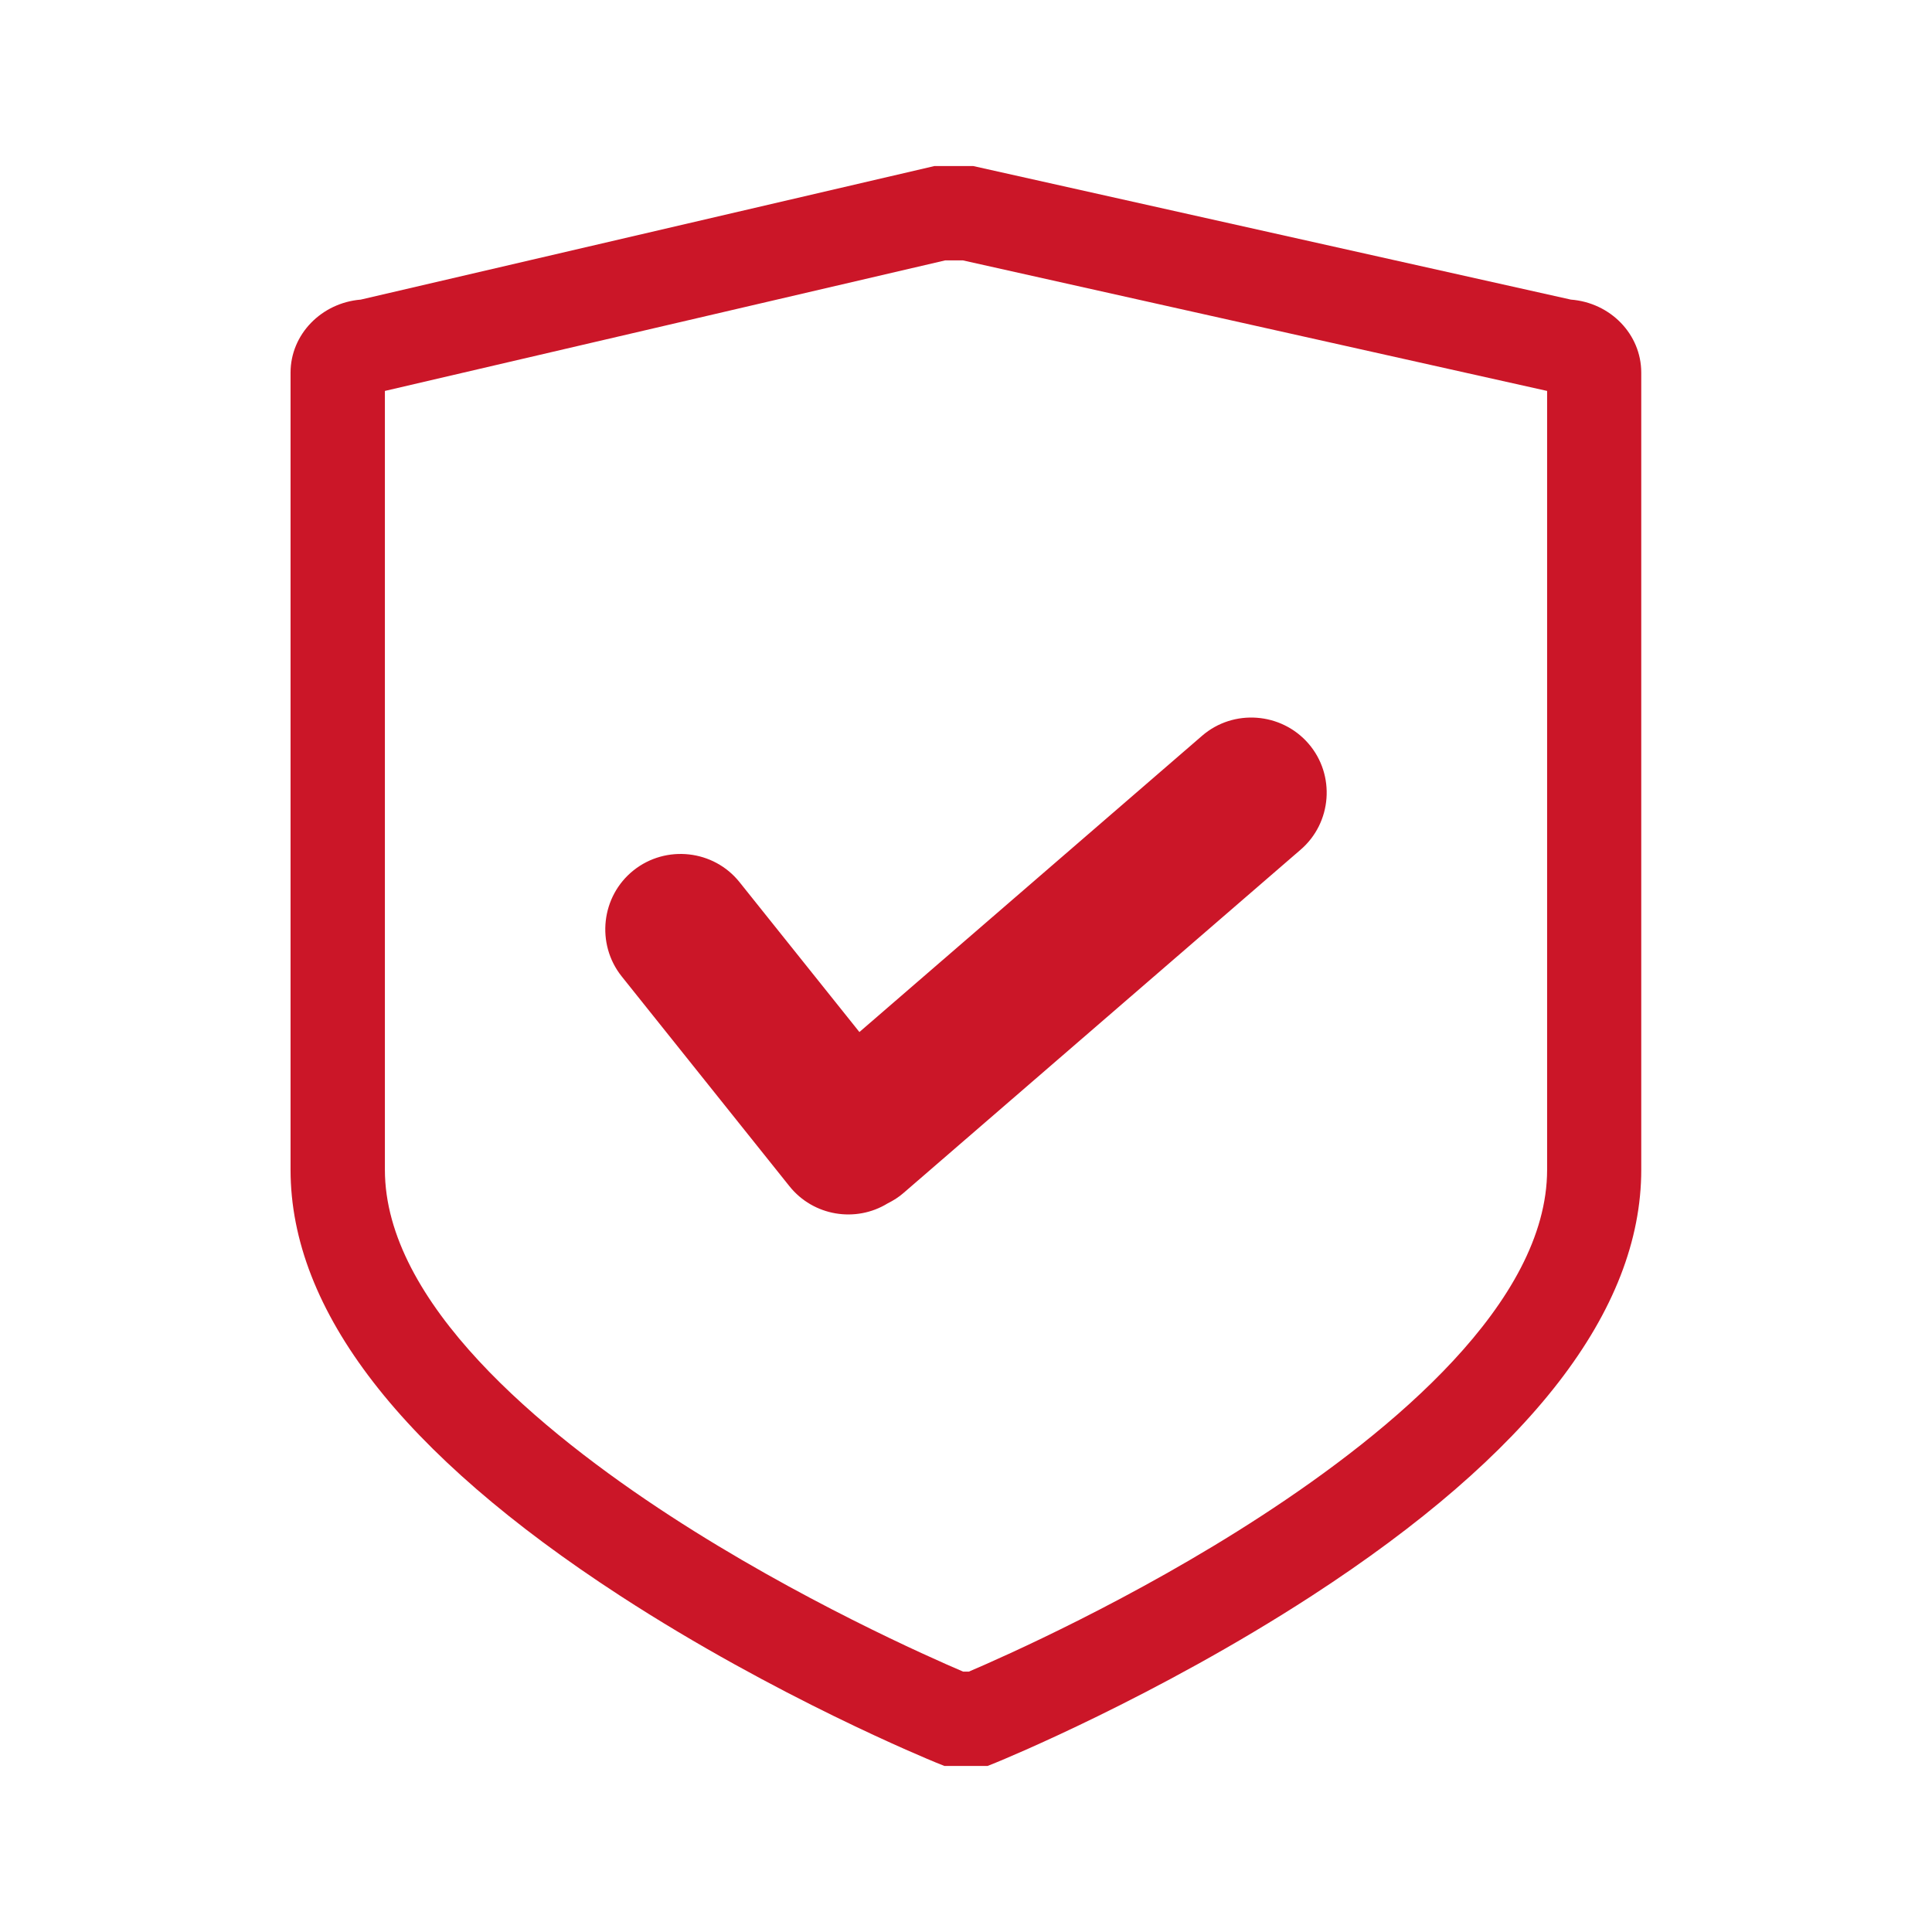
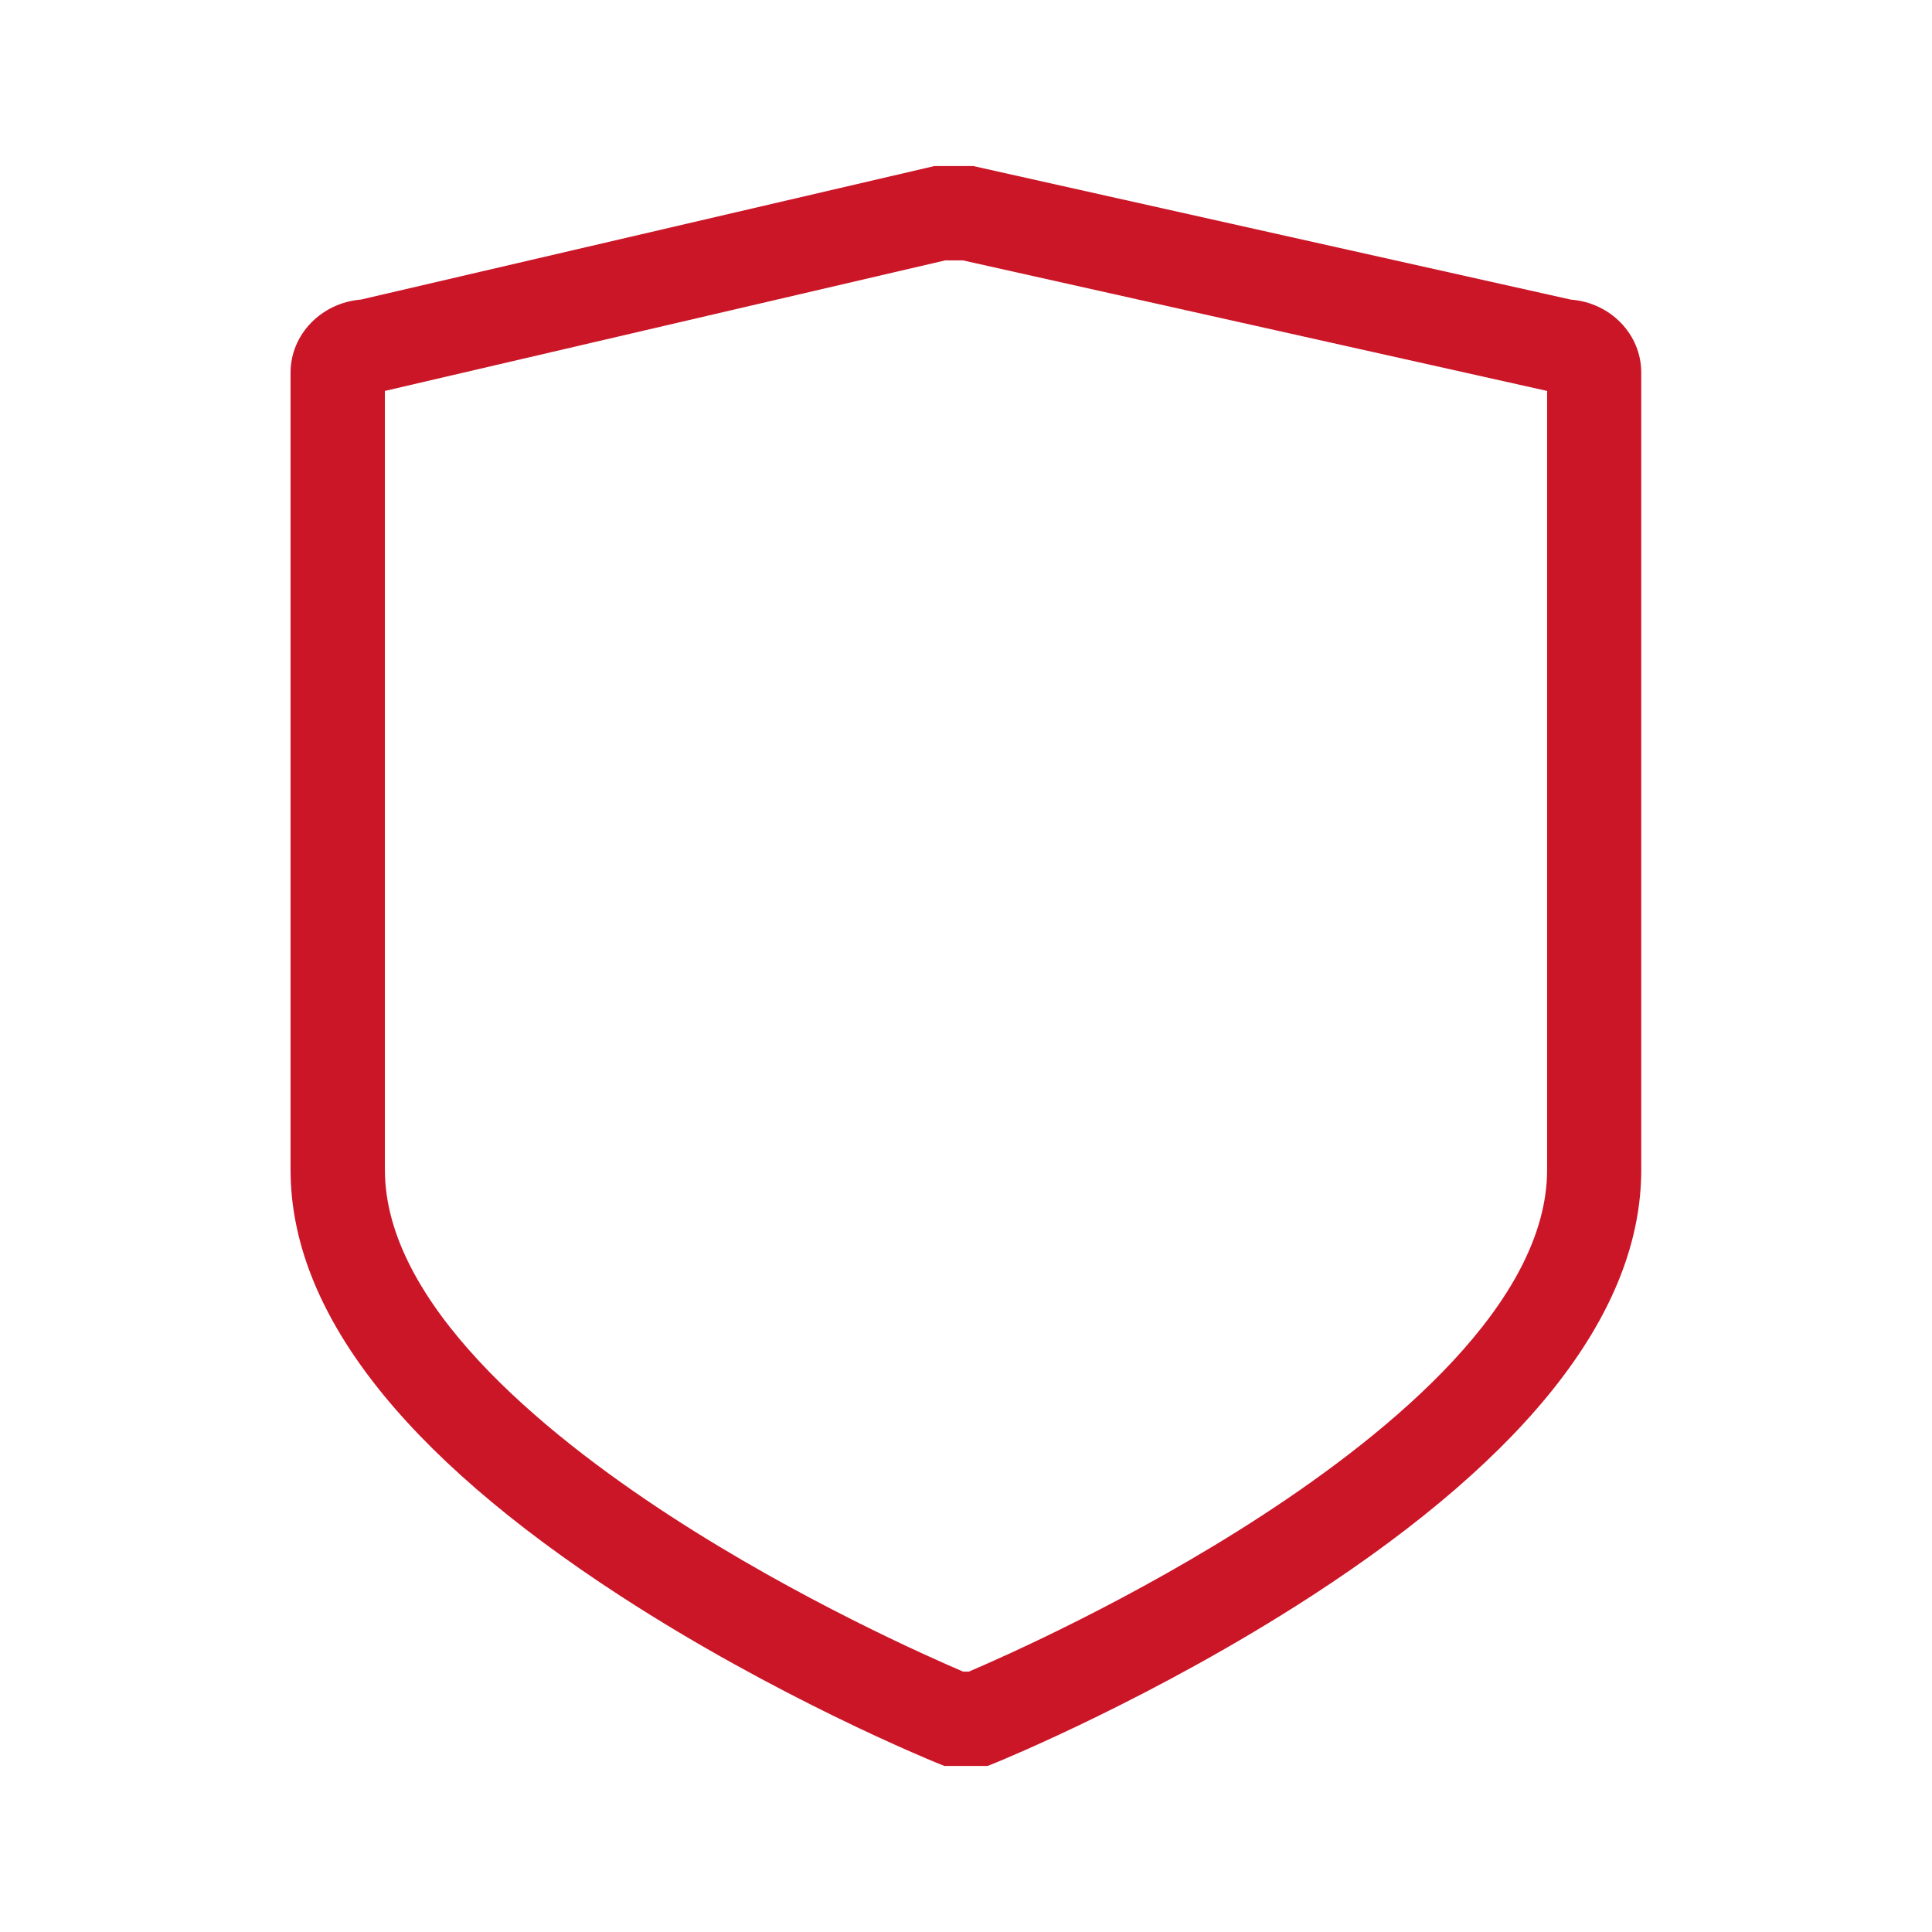
<svg xmlns="http://www.w3.org/2000/svg" version="1.1" id="katman_1" x="0px" y="0px" viewBox="0 0 1024 1024" style="enable-background:new 0 0 1024 1024;" xml:space="preserve">
  <style type="text/css">
	.st0{fill:#cb1628;}
</style>
  <path class="st0" d="M523.4,936h-22.8l-4.5-1.8c-3.4-1.4-84.8-34.7-167.4-88.4C212.8,770.5,154,694.5,154,620V197.5  c0-20.3,16.4-37,37.2-38.7L495.3,88h20.5l316.8,70.8c20.9,1.6,37.3,18.3,37.3,38.7V620c0,74.6-58.8,150.6-174.6,225.8  c-82.7,53.7-164,87-167.4,88.4L523.4,936L523.4,936z M510.5,886h3c17.8-7.6,87.1-38.2,155.2-82.6C737.7,758.5,820,690.3,820,620  V207.2L510.3,138H501l-297,69.2V620c0,70.3,82.3,138.6,151.3,183.5C423.4,847.8,492.7,878.4,510.5,886L510.5,886z" />
-   <path class="st0" d="M693.5,394.1c-14.4-16.6-39.8-18.5-56.4-4.1L455.5,547L392,467.6c-13.7-17.2-39-20-56.2-6.3s-20,39-6.3,56.2  l88.9,111.2c12.7,15.9,35.2,19.5,52.1,9.1c3-1.5,5.9-3.3,8.5-5.6l210.3-181.8C706,436.1,707.9,410.7,693.5,394.1L693.5,394.1z" />
</svg>